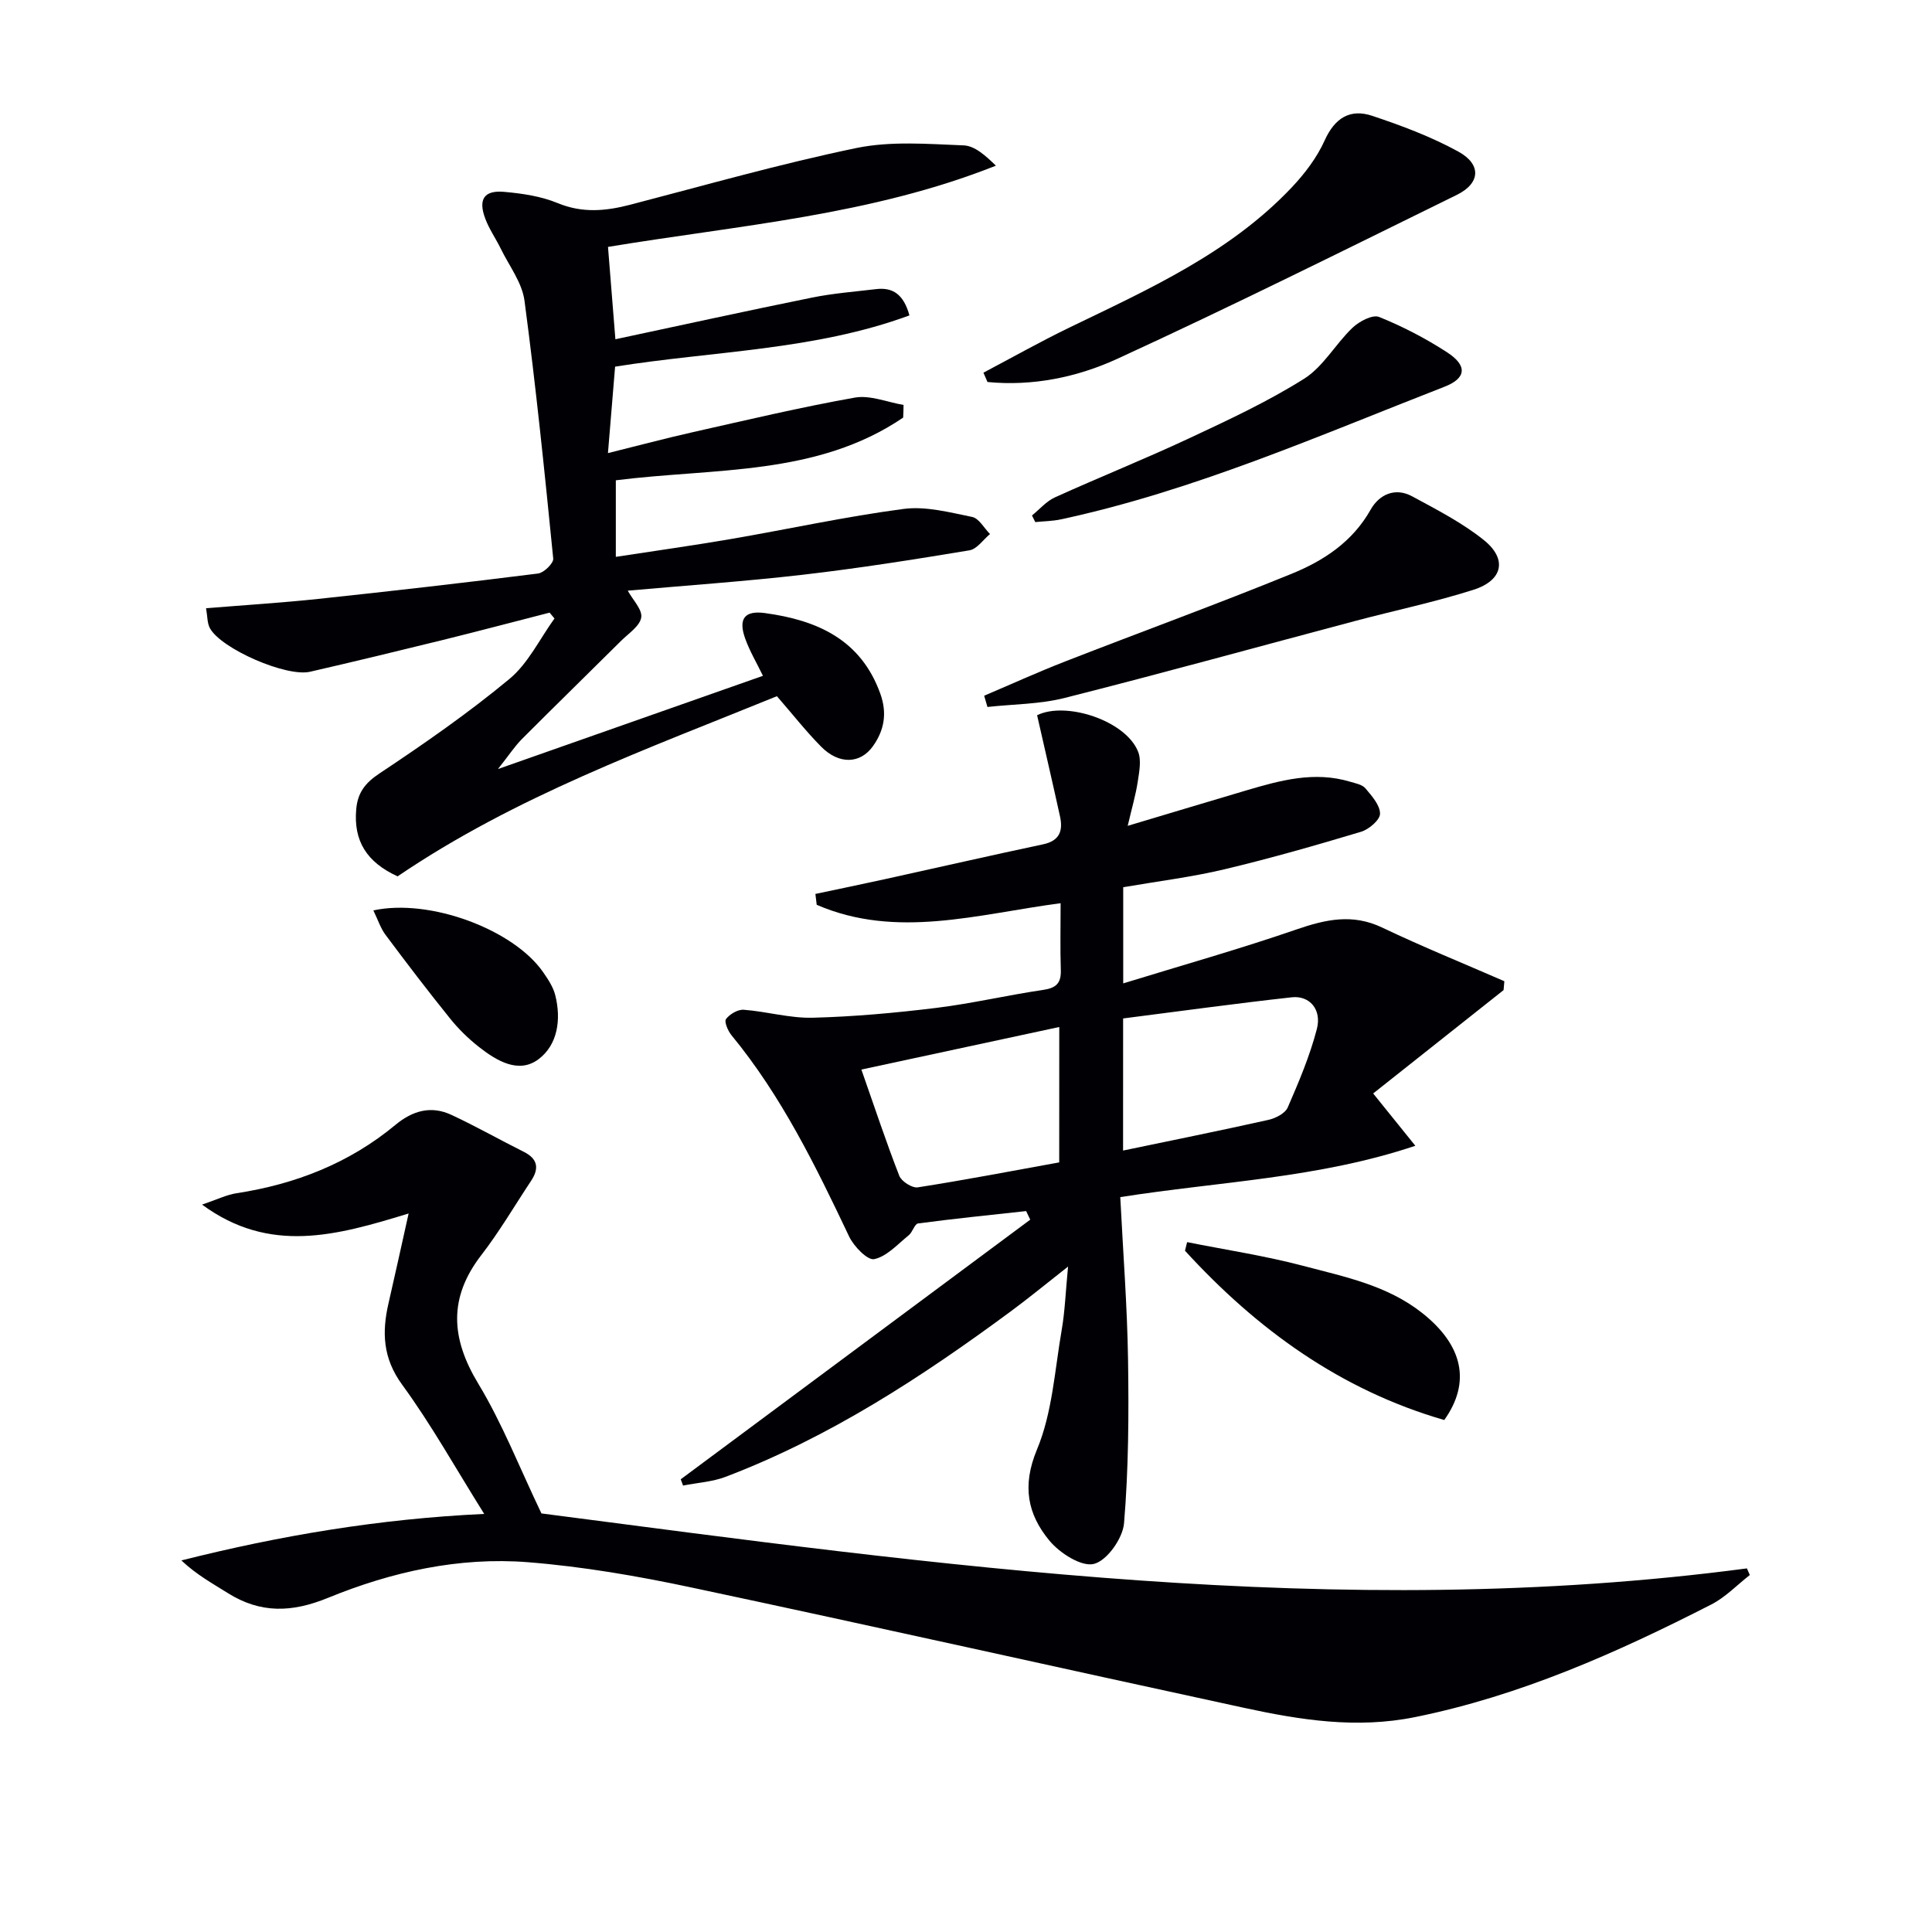
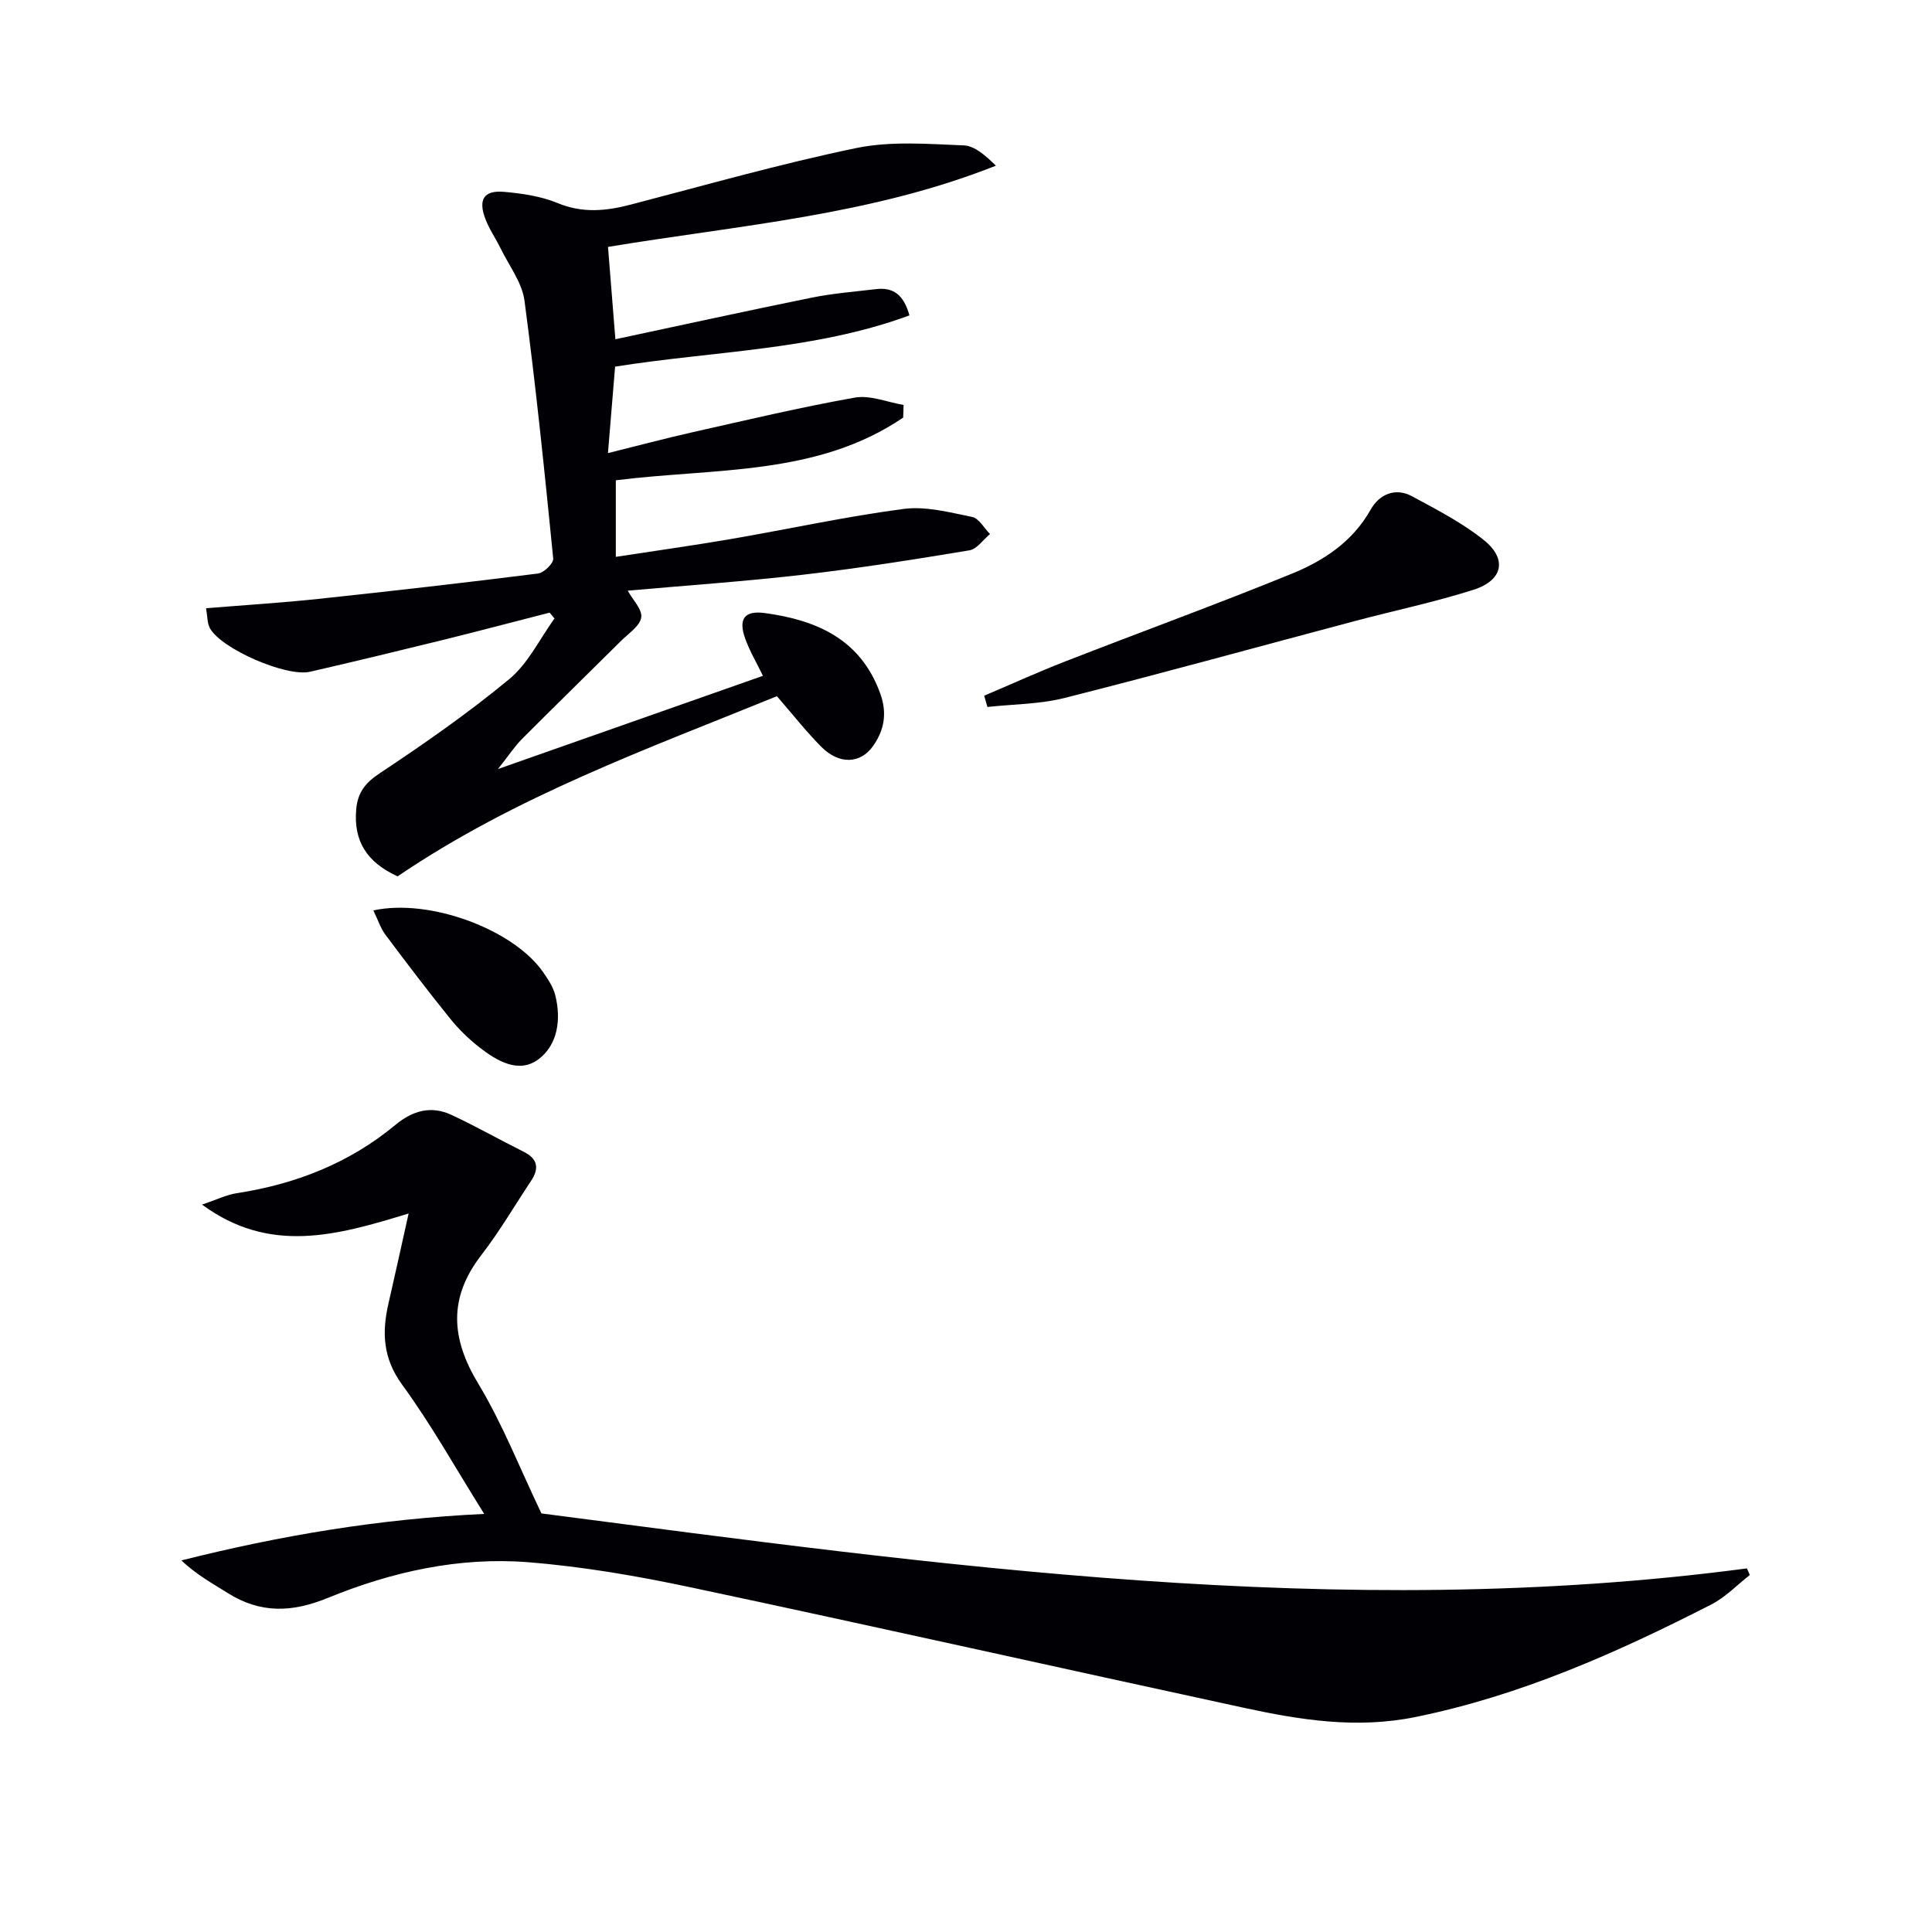
<svg xmlns="http://www.w3.org/2000/svg" enable-background="new 0 0 400 400" viewBox="0 0 400 400">
  <g fill="#010105">
-     <path d="m231.94 247.85c.58 11.45 1.44 22.56 1.61 33.67.17 11.28.11 22.62-.83 33.85-.26 3.13-3.52 7.74-6.23 8.42-2.58.65-7.08-2.23-9.22-4.82-4.51-5.45-5.72-11.31-2.58-18.85 3.19-7.64 3.68-16.43 5.12-24.75.68-3.91.81-7.91 1.32-13.14-4.54 3.56-8.16 6.55-11.94 9.33-18.38 13.57-37.44 26-58.93 34.19-2.77 1.06-5.88 1.23-8.84 1.82-.16-.43-.32-.86-.48-1.3 24.12-17.92 48.24-35.84 72.36-53.75-.28-.59-.57-1.19-.85-1.78-7.46.82-14.93 1.57-22.37 2.56-.73.1-1.13 1.8-1.94 2.45-2.29 1.85-4.52 4.38-7.14 4.94-1.37.3-4.22-2.63-5.19-4.67-6.93-14.6-13.99-29.08-24.35-41.67-.74-.9-1.56-2.8-1.15-3.36.76-1.02 2.45-2.02 3.67-1.93 4.78.36 9.54 1.77 14.28 1.65 8.55-.22 17.12-1 25.62-2.04 7.41-.91 14.71-2.64 22.1-3.72 2.71-.4 3.74-1.41 3.65-4.13-.15-4.48-.04-8.96-.04-13.82-17.14 2.25-33.95 7.49-50.5.33-.09-.75-.18-1.5-.27-2.25 4.86-1.03 9.73-2.03 14.59-3.1 10.85-2.38 21.68-4.87 32.54-7.17 3.5-.74 4.16-2.87 3.5-5.84-1.52-6.92-3.13-13.83-4.73-20.89 5.92-2.93 18.34 1.08 20.91 7.54.72 1.8.23 4.2-.08 6.26-.41 2.71-1.2 5.37-2.07 9.1 8.89-2.66 16.74-5.02 24.6-7.35 7.03-2.08 14.08-4.01 21.46-1.78 1.1.33 2.49.58 3.15 1.36 1.32 1.57 3.04 3.49 3.03 5.26 0 1.29-2.3 3.25-3.93 3.74-9.36 2.81-18.78 5.51-28.29 7.77-6.76 1.61-13.7 2.46-20.95 3.71v19.91c12.29-3.78 24.2-7.14 35.88-11.17 6.05-2.08 11.59-3.32 17.73-.39 8.31 3.96 16.86 7.43 25.3 11.11-.05.61-.11 1.23-.16 1.84-8.91 7.06-17.81 14.12-27 21.4 3.11 3.85 5.56 6.89 8.73 10.83-20.1 6.74-40.37 7.37-61.09 10.63zm-12.63-35.22c-13.84 2.98-27.26 5.87-40.97 8.81 2.8 7.97 5.14 15.06 7.85 22 .46 1.16 2.66 2.57 3.82 2.39 9.78-1.53 19.5-3.39 29.29-5.17.01-9.45.01-18.37.01-28.03zm13.21 25.58c10.36-2.16 20.24-4.15 30.08-6.35 1.49-.33 3.47-1.34 4.01-2.57 2.3-5.29 4.58-10.67 6.03-16.24 1.05-4.04-1.5-6.98-5.2-6.57-11.67 1.29-23.3 2.9-34.91 4.38-.01 9.39-.01 17.95-.01 27.35z" />
    <path d="m362.28 326.09c-2.64 2.06-5.04 4.6-7.97 6.1-19.57 10-39.53 18.89-61.3 23.31-12.15 2.47-23.79.61-35.48-1.92-38.11-8.24-76.15-16.79-114.29-24.89-11.18-2.38-22.55-4.35-33.93-5.25-14.27-1.13-28.24 1.99-41.38 7.37-7.5 3.07-14 3.27-20.78-.99-3.17-1.99-6.47-3.8-9.6-6.75 20.43-5.14 40.88-8.61 62.7-9.63-5.95-9.49-10.95-18.49-16.98-26.74-4.02-5.5-4.22-10.86-2.83-16.88 1.32-5.72 2.57-11.46 4.16-18.58-14.97 4.59-28.75 8.46-42.77-1.84 3.12-1.05 5.06-2.03 7.11-2.35 12.23-1.87 23.39-6.23 32.96-14.18 3.55-2.94 7.36-4 11.53-2.06 5.09 2.36 9.98 5.15 15.01 7.66 2.96 1.48 3.2 3.49 1.49 6.05-3.4 5.12-6.52 10.47-10.27 15.32-6.84 8.86-6.32 17.23-.64 26.63 4.99 8.26 8.54 17.39 13.08 26.87 81.73 10.62 165.1 22.57 249.58 11.38.2.46.4.91.6 1.37z" />
    <path d="m186.99 86.46c-17.89 12.15-39.03 10.39-59.49 12.98v15.85c8.11-1.25 15.96-2.34 23.76-3.68 11.94-2.05 23.8-4.66 35.8-6.24 4.6-.61 9.54.71 14.22 1.66 1.41.29 2.47 2.31 3.69 3.54-1.41 1.16-2.69 3.11-4.26 3.37-11.45 1.9-22.93 3.72-34.46 5.05-12.04 1.39-24.15 2.22-36.28 3.3 1.06 1.94 3.05 3.92 2.79 5.55-.28 1.77-2.59 3.28-4.12 4.79-6.85 6.81-13.77 13.55-20.59 20.39-1.49 1.5-2.66 3.31-4.95 6.2 19.17-6.74 36.88-12.98 54.86-19.3-1.31-2.7-2.75-5.12-3.68-7.72-1.46-4.08-.14-5.85 4.1-5.27 10.76 1.47 19.85 5.44 23.89 16.72 1.43 4.01.82 7.52-1.53 10.83-2.62 3.69-7.03 3.85-10.72.12-3.15-3.18-5.92-6.73-9.17-10.46-26.79 10.91-54.15 20.74-78.53 37.3-6.42-2.93-9.14-7.35-8.57-13.87.29-3.39 1.79-5.43 4.79-7.42 9.24-6.14 18.39-12.5 26.92-19.57 3.9-3.23 6.28-8.3 9.34-12.53-.34-.4-.67-.81-1.01-1.21-7.34 1.88-14.66 3.82-22.02 5.64-9.18 2.26-18.37 4.48-27.58 6.6-4.91 1.13-18.4-4.75-20.73-9.02-.57-1.04-.49-2.43-.8-4.13 8.07-.66 15.66-1.13 23.21-1.93 15.19-1.62 30.37-3.35 45.53-5.26 1.21-.15 3.23-2.13 3.14-3.09-1.77-17.82-3.59-35.65-5.95-53.4-.5-3.75-3.18-7.21-4.92-10.78-1.02-2.08-2.38-4.02-3.19-6.18-1.52-4-.28-5.94 3.88-5.57 3.76.33 7.68.91 11.13 2.34 5.12 2.11 9.95 1.64 15.02.32 15.56-4.05 31.05-8.47 46.78-11.73 7.15-1.48 14.82-.84 22.23-.55 2.33.09 4.59 2.18 6.67 4.2-25.93 10.3-53.16 12.32-80.31 16.82.51 6.41 1 12.48 1.53 19.12 13.79-2.94 27.21-5.89 40.68-8.62 4.37-.89 8.85-1.23 13.28-1.76 3.48-.42 5.72 1.08 6.92 5.44-19.61 7.23-40.48 7.35-60.94 10.61-.47 5.75-.93 11.32-1.48 17.9 6.39-1.58 11.94-3.07 17.55-4.33 11.16-2.51 22.3-5.16 33.56-7.16 3.17-.56 6.72.95 10.09 1.52 0 .86-.04 1.74-.08 2.62z" />
-     <path d="m203.61 77.16c5.91-3.12 11.74-6.41 17.75-9.32 16.46-7.96 33.23-15.45 46.09-29.05 2.7-2.86 5.21-6.17 6.81-9.72 2.1-4.67 5.29-6.61 9.84-5.09 6.09 2.03 12.2 4.32 17.82 7.4 4.84 2.65 4.59 6.56-.29 8.96-23.36 11.48-46.66 23.09-70.31 33.95-8.3 3.81-17.5 5.71-26.87 4.8-.28-.64-.56-1.28-.84-1.93z" />
    <path d="m203.76 144.04c5.58-2.37 11.11-4.89 16.76-7.09 15.62-6.09 31.38-11.83 46.91-18.16 6.62-2.7 12.6-6.61 16.35-13.28 1.76-3.12 5.05-4.67 8.59-2.75 5.08 2.75 10.32 5.44 14.8 9.02 4.95 3.95 4.02 8.38-2.11 10.33-8.04 2.56-16.35 4.29-24.51 6.46-20.04 5.32-40.02 10.85-60.12 15.93-5.16 1.31-10.65 1.28-15.99 1.87-.24-.78-.46-1.55-.68-2.33z" />
-     <path d="m213.66 106.72c1.58-1.27 2.97-2.94 4.76-3.75 9.2-4.17 18.6-7.93 27.75-12.21 8.11-3.79 16.29-7.6 23.84-12.35 3.97-2.5 6.5-7.21 10.02-10.56 1.38-1.31 4.14-2.77 5.49-2.23 4.9 1.97 9.68 4.46 14.11 7.34 4.2 2.73 3.98 5.34-.54 7.1-26.11 10.17-51.83 21.52-79.4 27.46-1.74.38-3.57.39-5.35.57-.23-.44-.45-.91-.68-1.37z" />
-     <path d="m245.78 257.17c8.01 1.6 16.11 2.82 23.99 4.9 8.59 2.27 17.44 4.02 24.73 9.81 8.36 6.64 10.1 14.28 4.52 22.12-21.45-6.2-38.78-18.76-53.68-35.05.14-.59.29-1.19.44-1.78z" />
    <path d="m77.3 188.49c11.74-2.54 29.03 3.99 35.13 12.76 1.03 1.48 2.1 3.09 2.53 4.79 1.26 5.01.52 10.29-3.49 13.28-4.08 3.04-8.62.33-12.26-2.52-2.21-1.73-4.27-3.74-6.03-5.93-4.56-5.66-8.98-11.45-13.33-17.28-1.03-1.35-1.57-3.08-2.55-5.1z" />
  </g>
</svg>